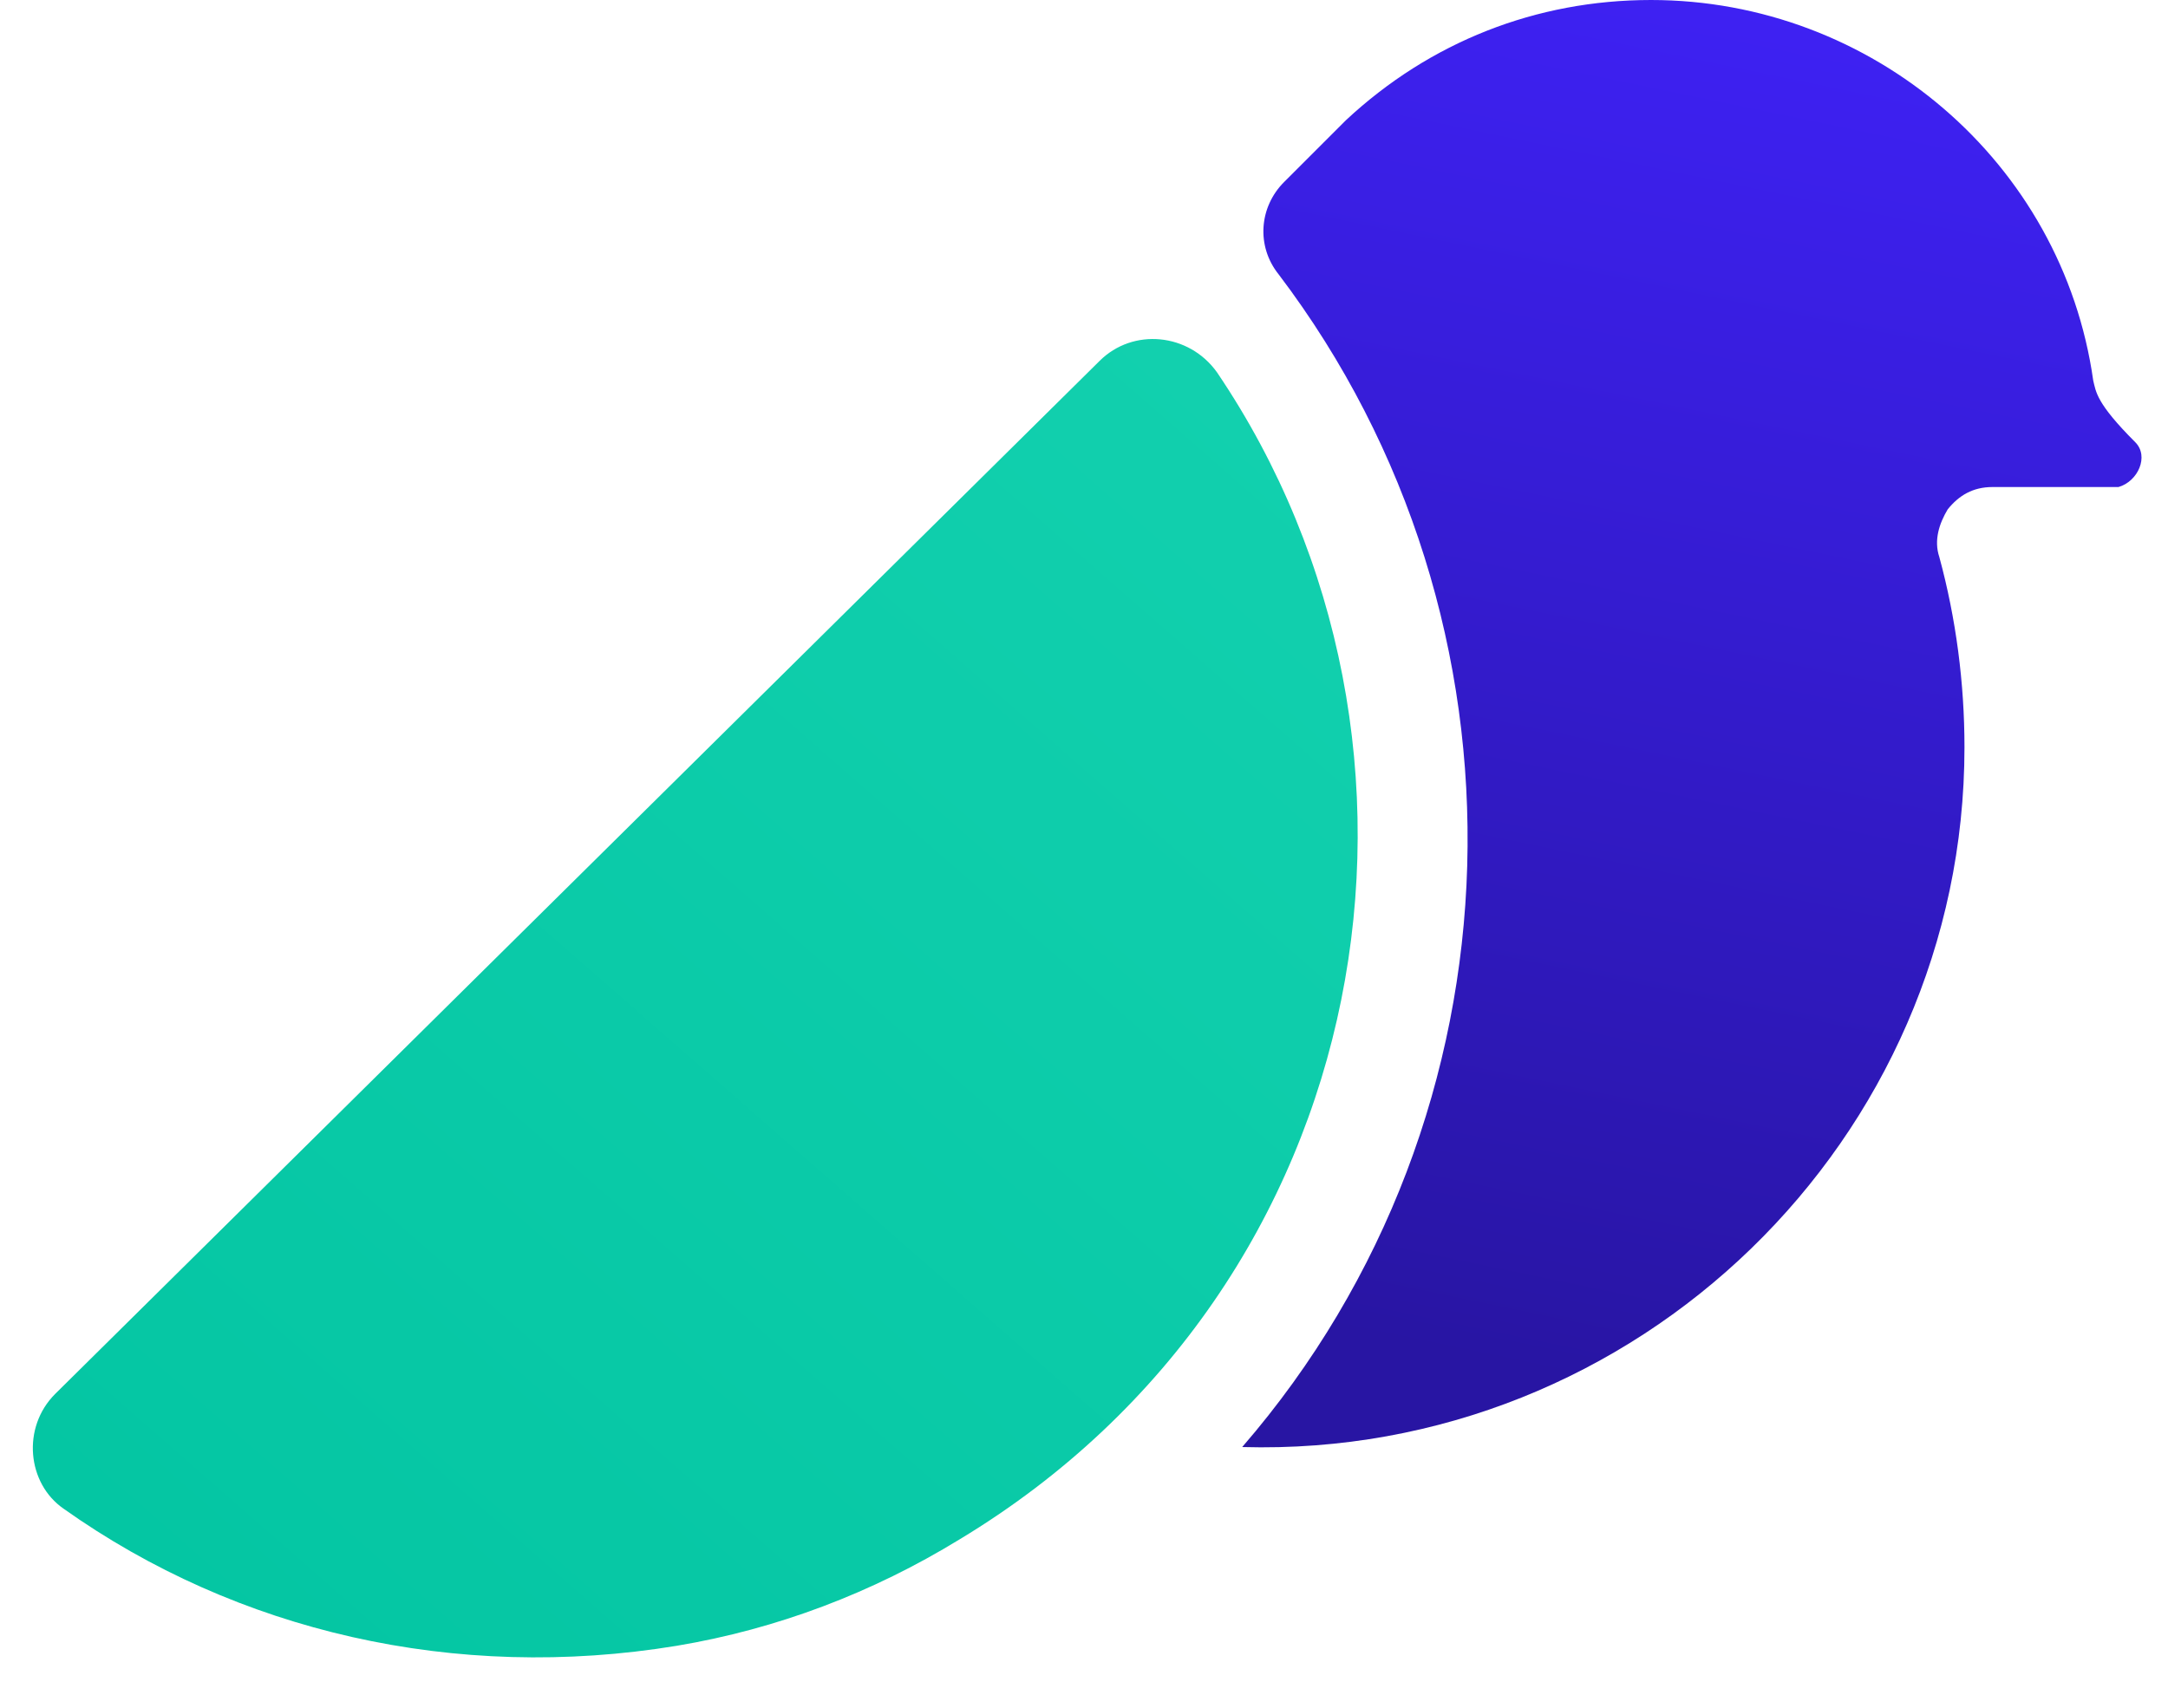
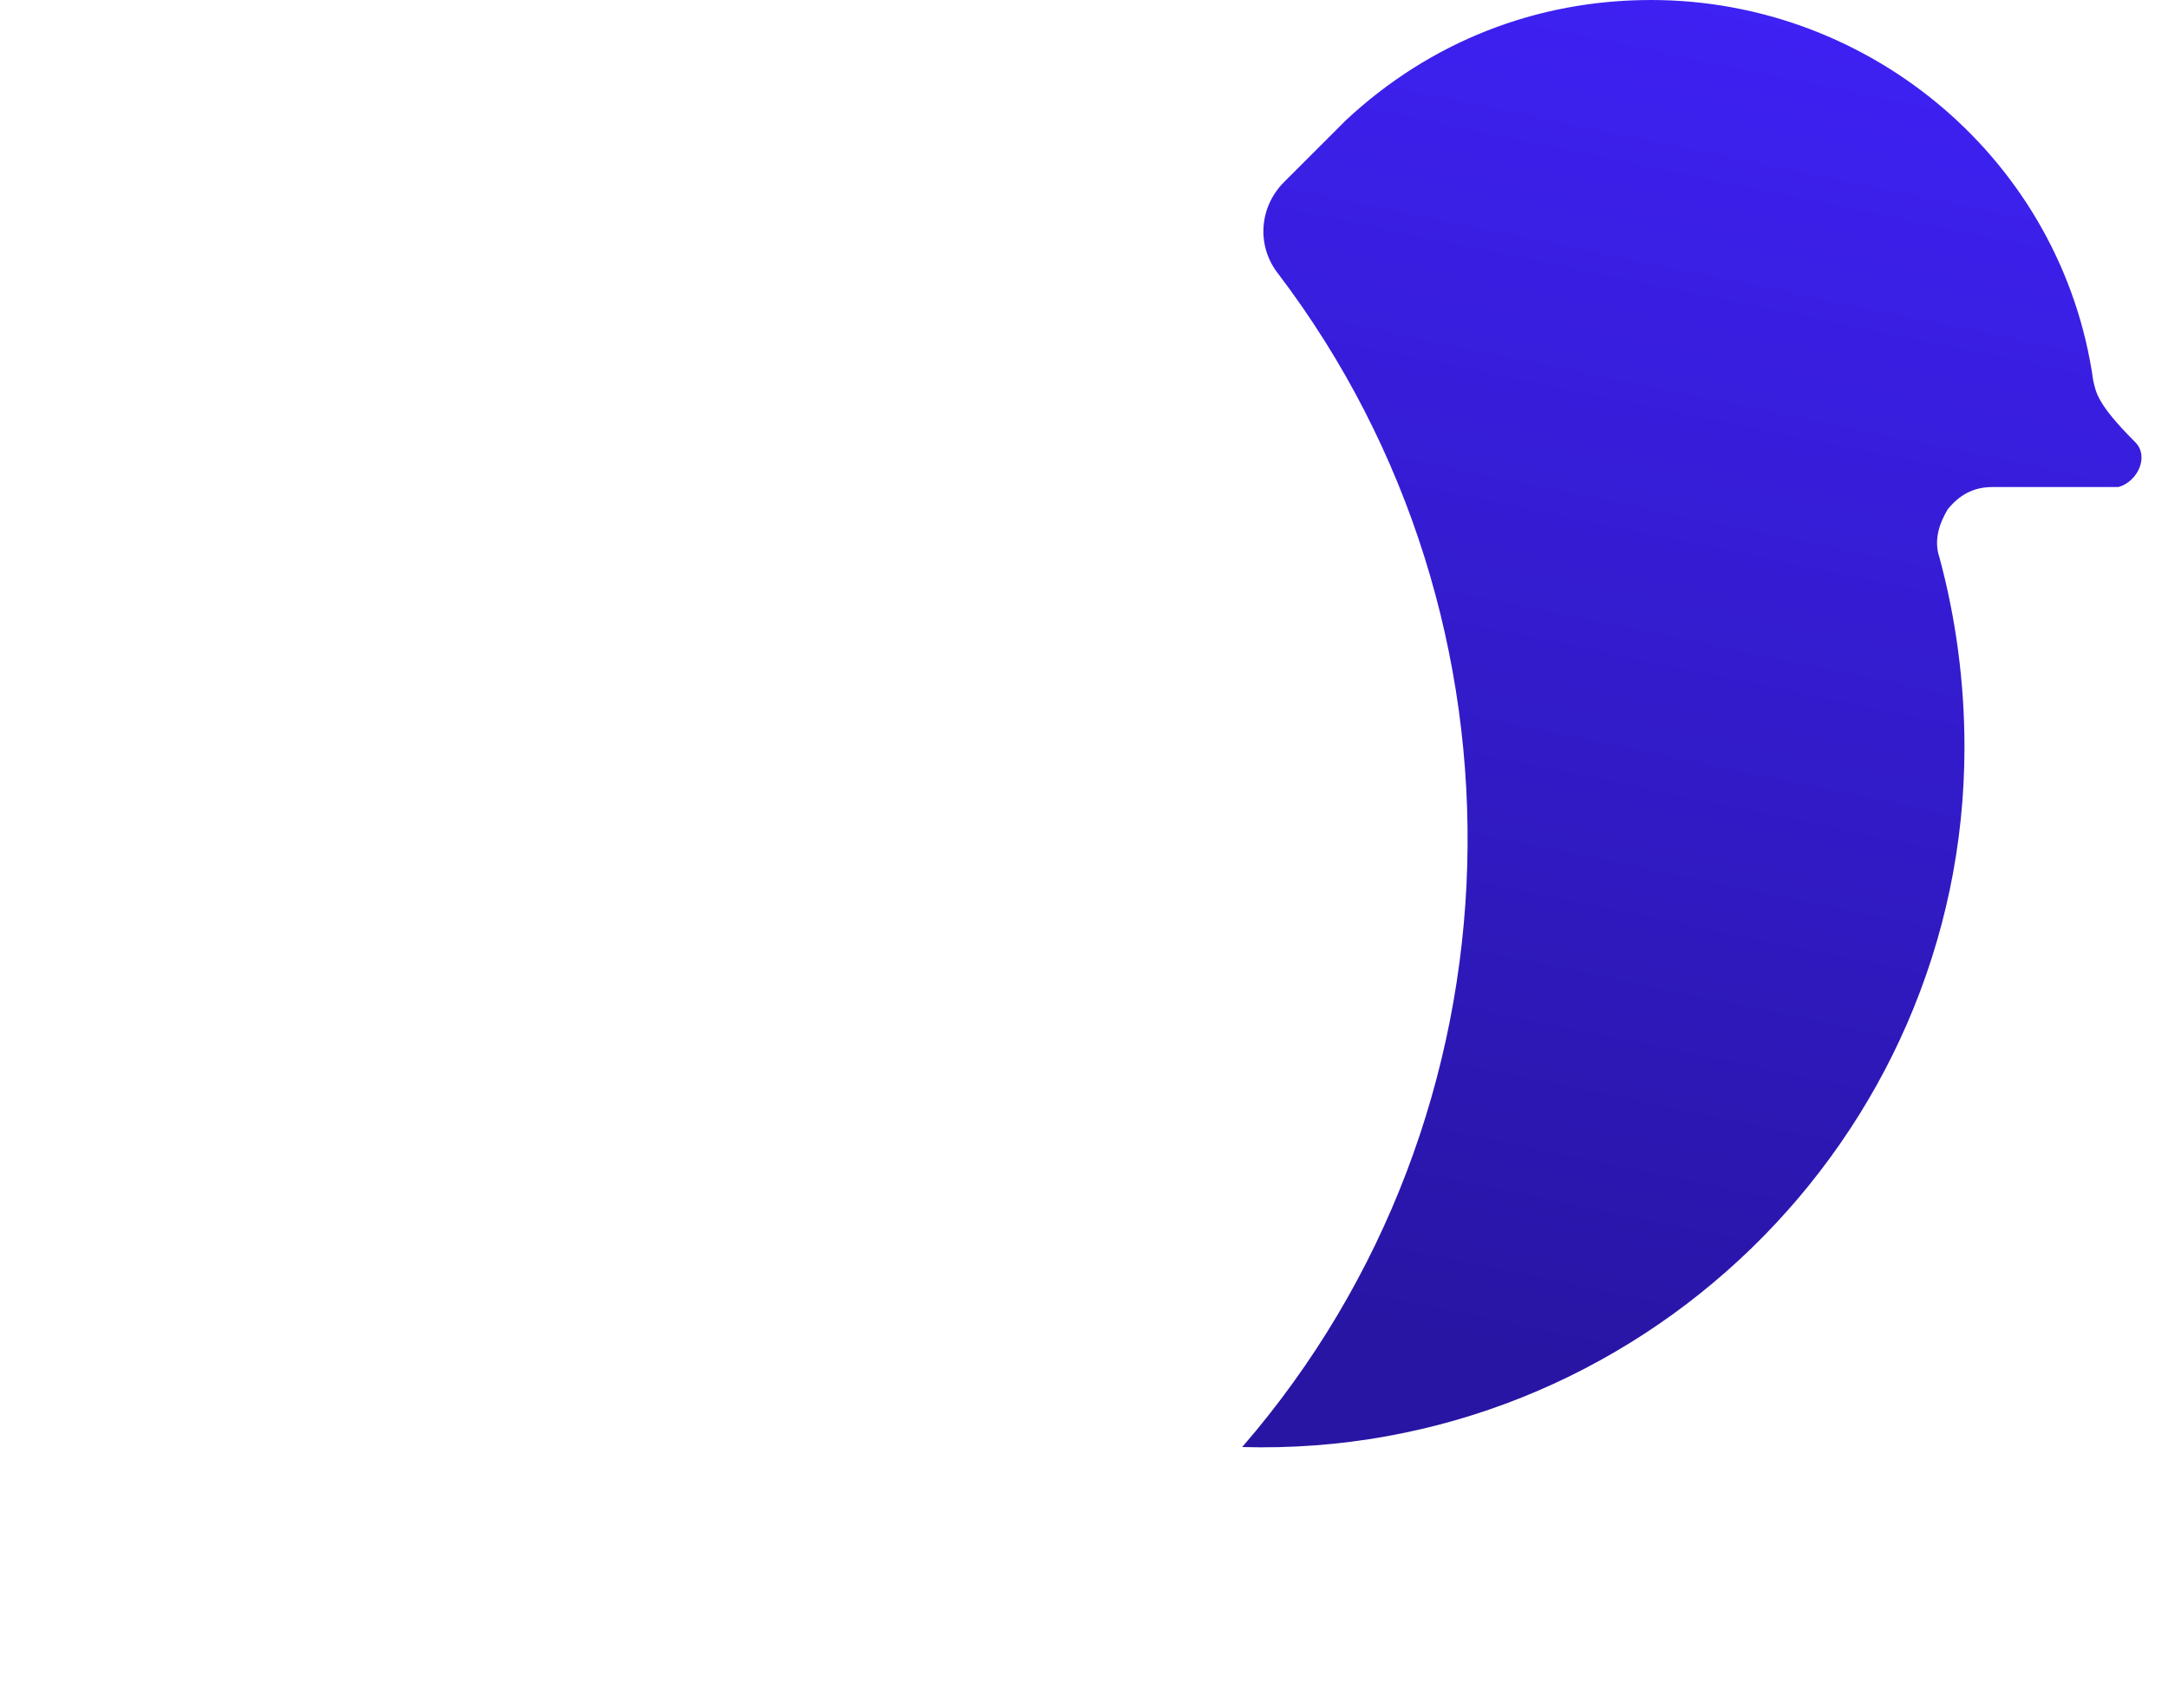
<svg xmlns="http://www.w3.org/2000/svg" width="33" height="26" viewBox="0 0 33 26" fill="none">
-   <path d="M18.524 5.668C18.098 5.071 17.246 4.986 16.735 5.497L0.84 21.222C0.328 21.733 0.413 22.585 0.967 22.969C3.609 24.844 6.933 25.611 10.3 25.057C11.834 24.801 13.283 24.247 14.604 23.438C21.038 19.56 22.36 11.335 18.524 5.668Z" fill="url(#paint0_linear_416_2295)" />
  <path d="M32.502 6.733C31.905 6.136 31.905 5.966 31.862 5.795C31.394 2.472 28.496 0 25.13 0C23.382 0 21.763 0.639 20.485 1.832L19.547 2.77C19.163 3.153 19.121 3.75 19.462 4.176C23.468 9.46 23.297 16.96 18.908 22.031C24.916 22.202 29.902 17.344 29.902 11.378C29.902 10.398 29.774 9.418 29.519 8.48C29.433 8.224 29.519 7.969 29.646 7.756C29.817 7.543 30.03 7.415 30.328 7.415H32.246C32.544 7.33 32.715 6.946 32.502 6.733Z" fill="url(#paint1_linear_416_2295)" />
  <defs>
    <linearGradient id="paint0_linear_416_2295" x1="18" y1="5" x2="0.5" y2="25" gradientUnits="userSpaceOnUse">
      <stop stop-color="#12D0AE" />
      <stop offset="1" stop-color="#03C5A2" />
    </linearGradient>
    <linearGradient id="paint1_linear_416_2295" x1="25.752" y1="0" x2="21.5" y2="20.5" gradientUnits="userSpaceOnUse">
      <stop stop-color="#3E21F3" />
      <stop offset="1" stop-color="#2815A3" />
    </linearGradient>
  </defs>
</svg>